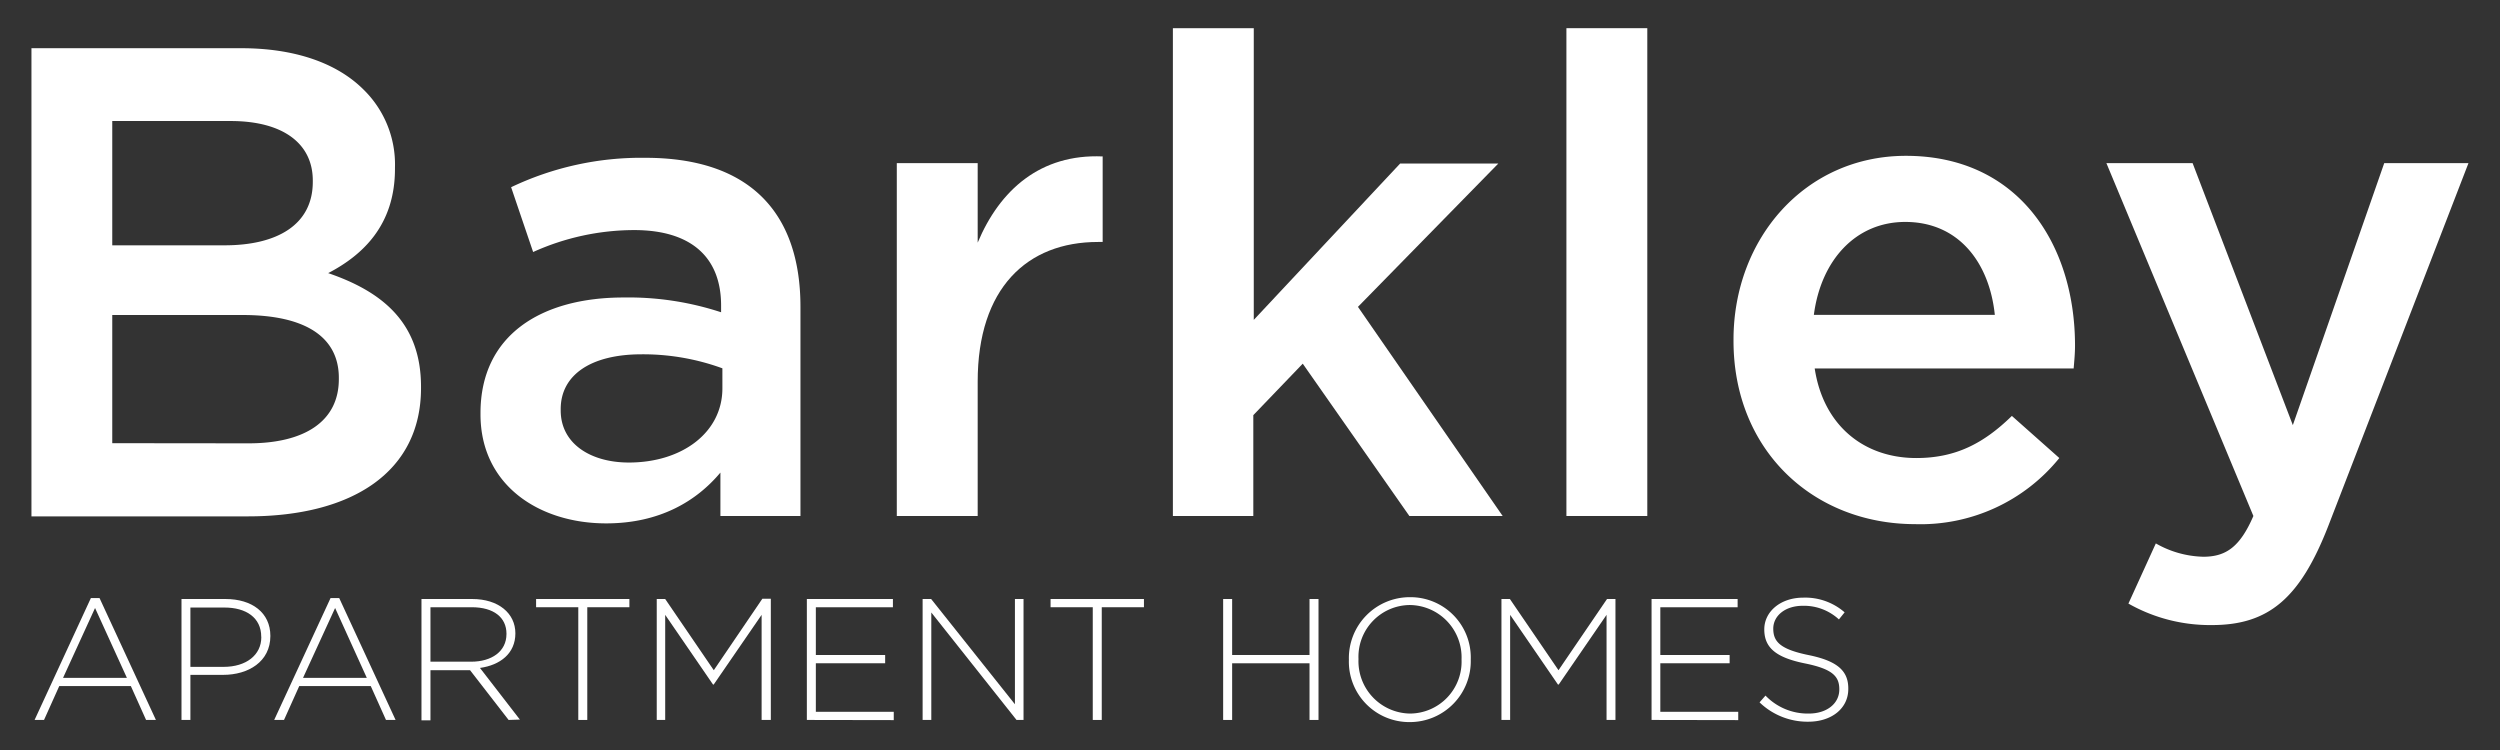
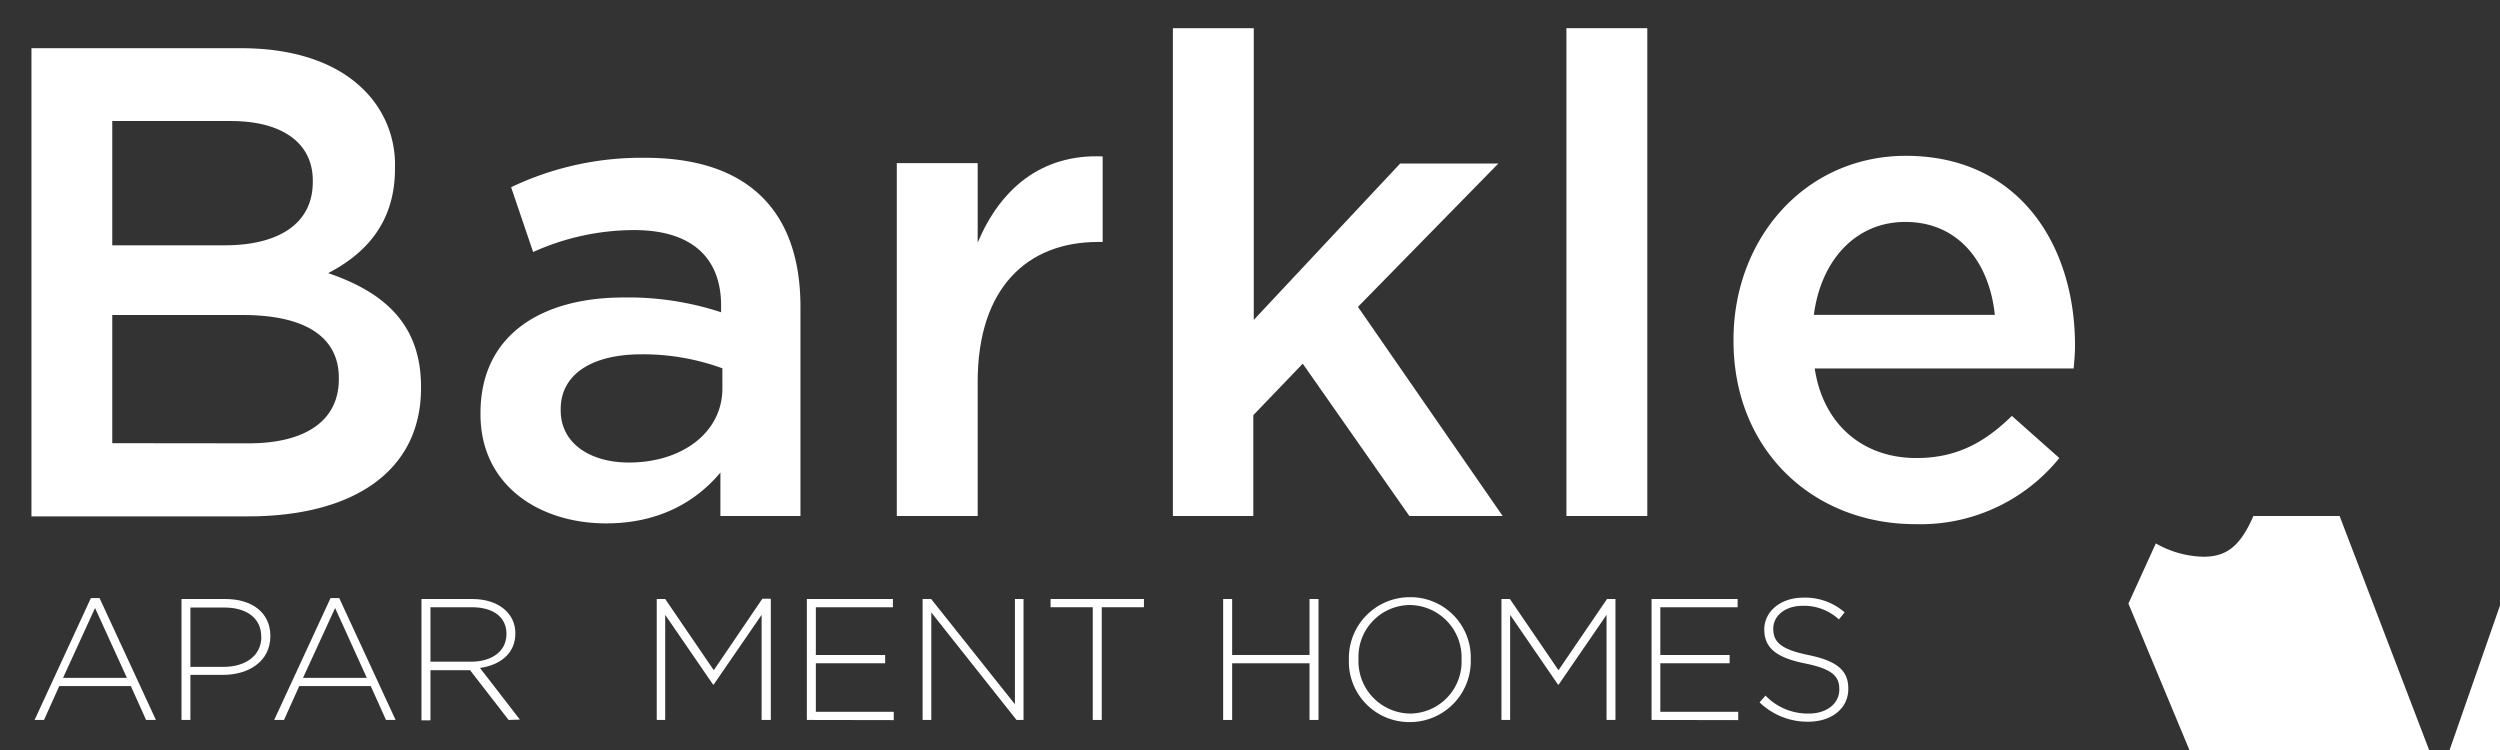
<svg xmlns="http://www.w3.org/2000/svg" viewBox="0 0 328.25 98.5">
  <rect x="0" y="0" width="328.25" height="98.5" fill="#333333" stroke="none" />
  <g fill="#fff">
    <path d="m4.13 6.33h27.55c7 0 12.55 1.93 16.06 5.44a13.75 13.75 0 0 1 4.12 10.23v.17c0 7.37-4.21 11.32-8.77 13.69 7.19 2.46 12.19 6.58 12.19 14.92v.17c0 11-9 16.85-22.72 16.85h-28.43zm25.36 25.88c6.93 0 11.58-2.72 11.58-8.33v-.18c0-4.82-3.86-7.81-10.79-7.81h-15.54v16.32zm3.15 26c7.37 0 11.85-2.9 11.85-8.43v-.17c0-5.18-4.12-8.25-12.64-8.25h-17.11v16.83z" />
    <path d="m94.59 67.75v-5.7c-3.16 3.77-8 6.67-15 6.67-8.78 0-16.5-5-16.5-14.31v-.17c0-10.27 8-15.18 18.78-15.18a39 39 0 0 1 12.81 1.94v-.88c0-6.4-4-9.91-11.41-9.91a32.32 32.32 0 0 0 -13.27 2.88l-2.89-8.51a39.71 39.71 0 0 1 17.63-3.86c13.69 0 20.36 7.19 20.36 19.57v27.46zm.26-19.39a30.38 30.38 0 0 0 -10.61-1.84c-6.67 0-10.62 2.72-10.62 7.19v.18c0 4.38 3.95 6.84 8.95 6.84 7 0 12.28-3.95 12.28-9.74z" />
    <path d="m117.75 21.42h10.62v10.44c2.9-6.93 8.25-11.67 16.41-11.32v11.23h-.61c-9.31 0-15.8 6.06-15.8 18.34v17.64h-10.62z" />
    <path d="m154 3.7h10.62v38.3l19.22-20.53h12.89l-18.43 18.82 19 27.46h-12.25l-14-20-6.49 6.76v13.24h-10.56z" />
    <path d="m205.67 3.7h10.62v64.05h-10.62z" />
    <path d="m227.61 44.76v-.17c0-13.25 9.39-24.13 22.64-24.13 14.74 0 22.2 11.58 22.2 24.92 0 1-.09 1.93-.18 3h-34c1.15 7.54 6.5 11.76 13.34 11.76 5.18 0 8.86-1.93 12.55-5.53l6.23 5.53a23.44 23.44 0 0 1 -18.95 8.68c-13.44-.02-23.83-9.76-23.83-24.06zm34.31-3.42c-.71-6.85-4.74-12.2-11.76-12.2-6.49 0-11.06 5-12 12.2z" />
-     <path d="m279.46 79.25 3.6-7.9a13.11 13.11 0 0 0 6.23 1.75c3 0 4.83-1.31 6.58-5.35l-19.3-46.33h11.32l13.16 34.4 12-34.4h11.06l-18.41 47.65c-3.69 9.47-7.81 13-15.27 13a21.72 21.72 0 0 1 -10.97-2.82z" />
+     <path d="m279.46 79.25 3.6-7.9a13.11 13.11 0 0 0 6.23 1.75c3 0 4.83-1.31 6.58-5.35h11.32l13.16 34.4 12-34.4h11.06l-18.41 47.65c-3.69 9.47-7.81 13-15.27 13a21.72 21.72 0 0 1 -10.97-2.82z" />
    <path d="m19.18 94.53-2-4.45h-9.4l-2 4.45h-1.24l7.39-16h1.14l7.4 16zm-6.7-14.7-4.2 9.17h8.38z" />
    <path d="m29.3 88.61h-4.3v5.92h-1.17v-15.88h5.77c3.49 0 5.9 1.79 5.9 4.85 0 3.38-2.89 5.11-6.2 5.11zm5-5c0-2.52-2-3.84-4.82-3.84h-4.48v7.79h4.36c2.95 0 4.95-1.54 4.95-3.9z" />
    <path d="m50.68 94.53-2-4.45h-9.39l-2 4.45h-1.29l7.4-16h1.14l7.4 16zm-6.68-14.7-4.21 9.17h8.37z" />
    <path d="m66.78 94.53-5.06-6.53h-5.2v6.58h-1.18v-15.93h6.66c3.43 0 5.67 1.86 5.67 4.51 0 2.65-2 4.17-4.65 4.54l5.24 6.78zm-.28-11.32c0-2.14-1.67-3.48-4.56-3.48h-5.42v7.15h5.35c2.66 0 4.63-1.33 4.63-3.63z" />
-     <path d="m77.11 79.73v14.8h-1.18v-14.8h-5.54v-1.08h12.25v1.08z" />
    <path d="m100 94.53v-13.8l-6.29 9.15h-.09l-6.28-9.15v13.8h-1.11v-15.88h1.11l6.38 9.35 6.38-9.39h1.11v15.92z" />
    <path d="m105.94 94.53v-15.88h11.3v1.08h-10.12v6.27h9.1v1.09h-9.1v6.37h10.23v1.09z" />
    <path d="m133.47 94.53-11.19-14.11v14.11h-1.14v-15.88h1.12l11 13.82v-13.82h1.13v15.88z" />
    <path d="m144.66 79.73v14.8h-1.18v-14.8h-5.54v-1.08h12.26v1.08z" />
    <path d="m171.94 94.53v-7.44h-10.16v7.44h-1.18v-15.88h1.18v7.35h10.16v-7.35h1.18v15.88z" />
    <path d="m185.11 94.81a7.93 7.93 0 0 1 -8-8.18 8 8 0 0 1 8-8.22 7.92 7.92 0 0 1 8 8.17s0 0 0 0a8 8 0 0 1 -8 8.23zm6.79-8.22a6.87 6.87 0 0 0 -6.79-7.15 6.8 6.8 0 0 0 -6.74 7.1 6.87 6.87 0 0 0 6.79 7.15 6.81 6.81 0 0 0 6.74-7.11z" />
    <path d="m210.94 94.53v-13.8l-6.28 9.15h-.1l-6.28-9.15v13.8h-1.14v-15.88h1.11l6.38 9.35 6.37-9.35h1.11v15.88z" />
    <path d="m216.85 94.53v-15.88h11.3v1.08h-10.15v6.27h9.1v1.09h-9.1v6.37h10.23v1.09z" />
    <path d="m237.43 94.76a9.06 9.06 0 0 1 -6.4-2.54l.78-.89a7.69 7.69 0 0 0 5.69 2.36c2.39 0 4-1.34 4-3.15v-.05c0-1.68-.89-2.65-4.49-3.38-3.82-.77-5.36-2.06-5.36-4.47 0-2.36 2.16-4.17 5.11-4.17a7.88 7.88 0 0 1 5.44 1.93l-.75.93a6.78 6.78 0 0 0 -4.74-1.79c-2.34 0-3.88 1.33-3.88 3 0 1.68.86 2.7 4.63 3.47s5.22 2.06 5.22 4.38v.05c.02 2.56-2.18 4.32-5.25 4.32z" />
  </g>
</svg>